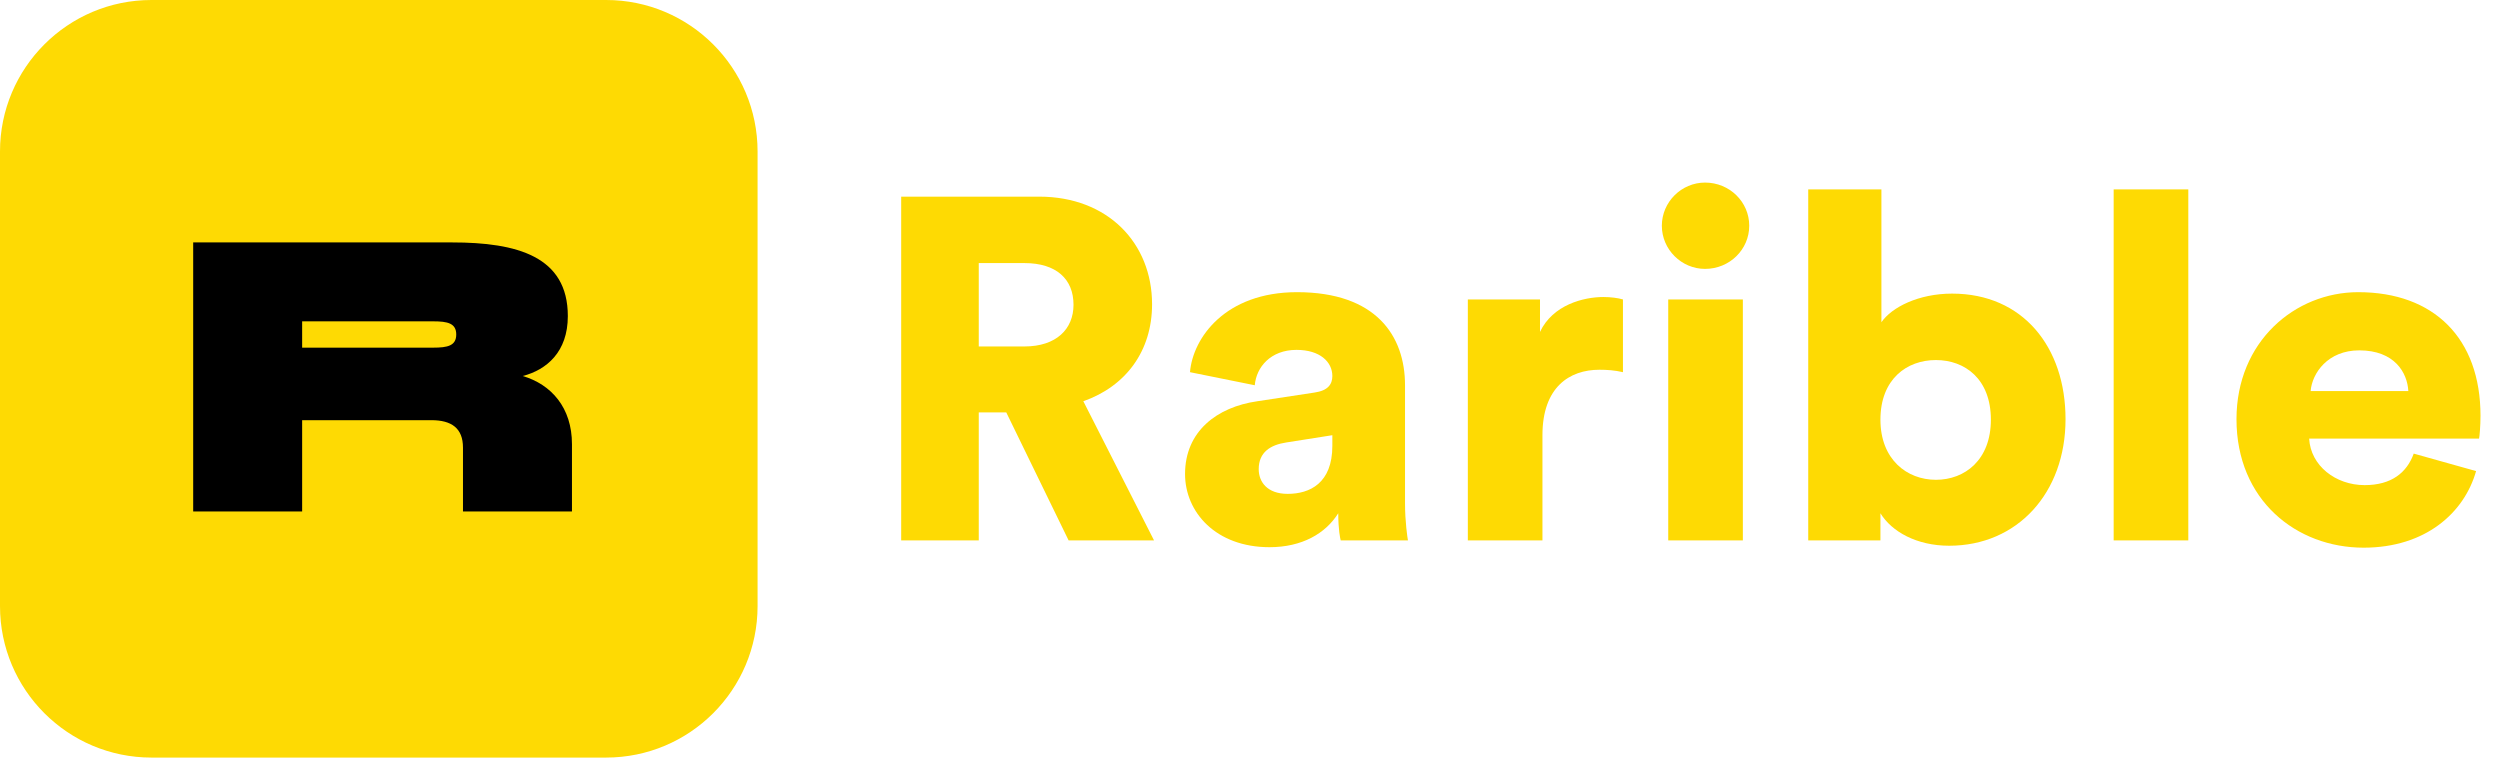
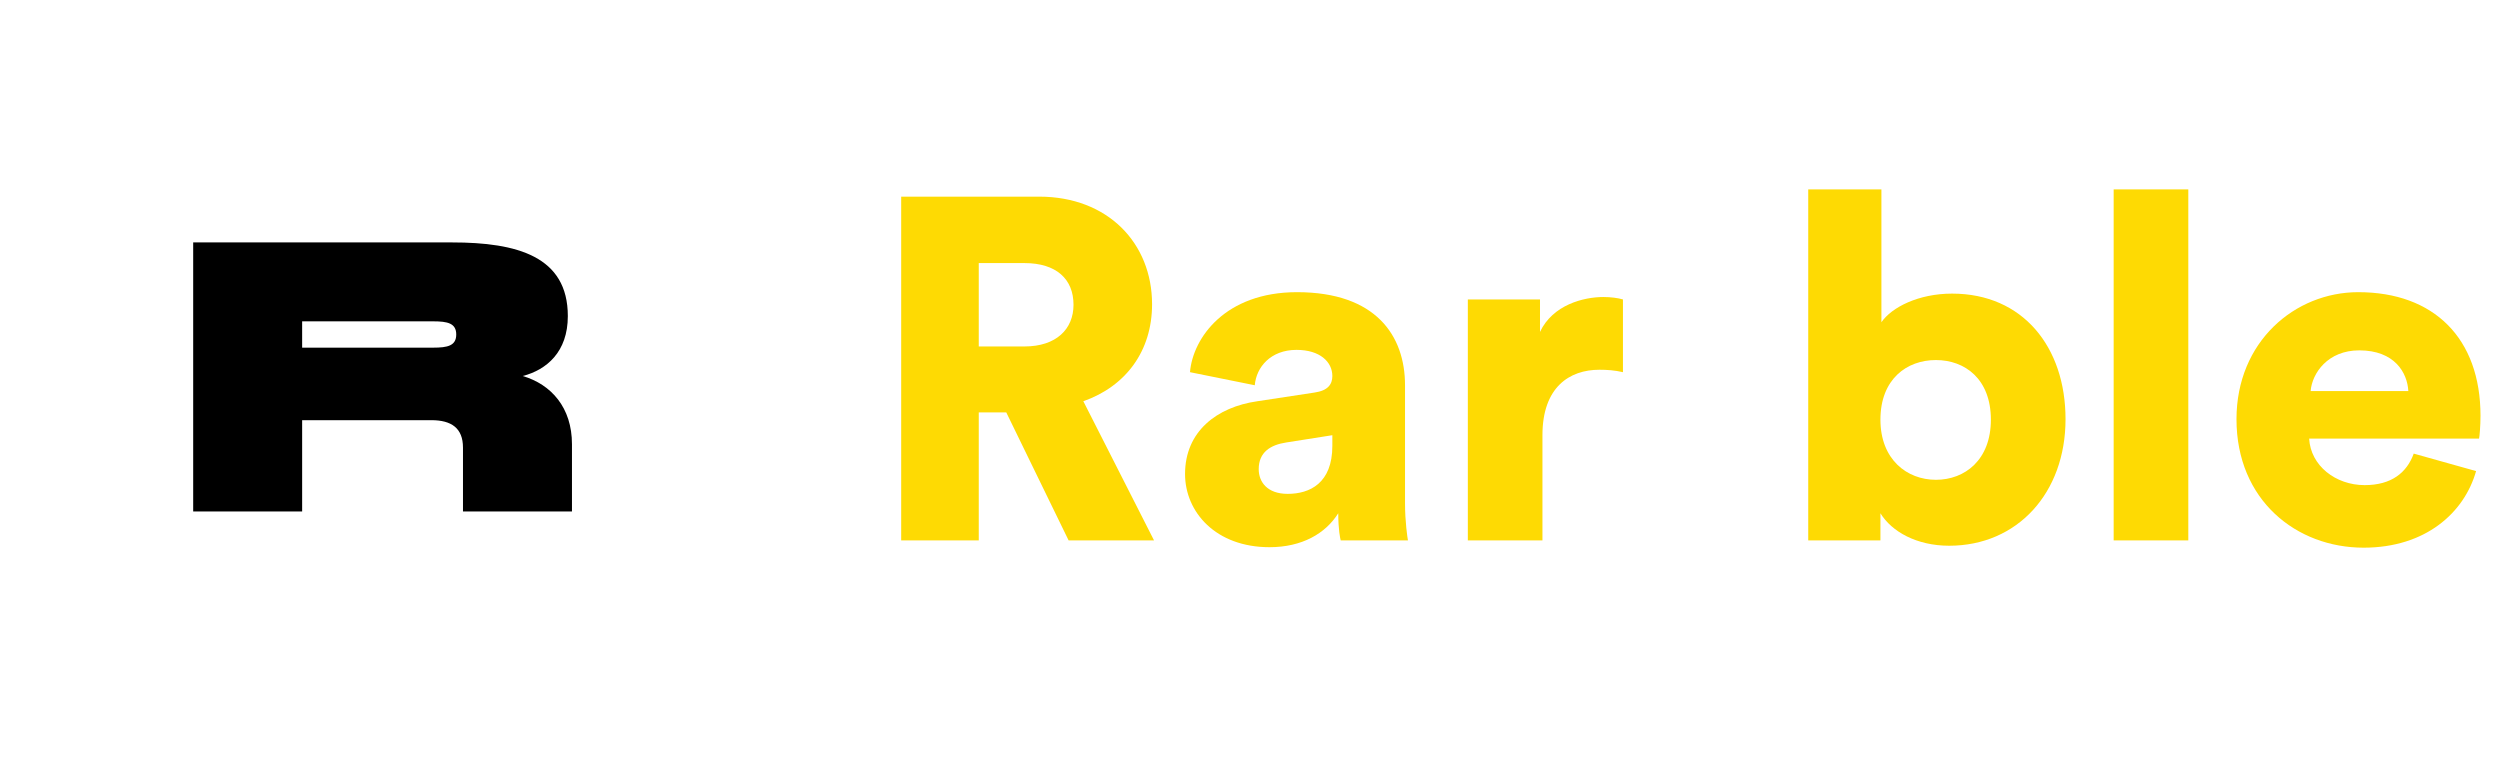
<svg xmlns="http://www.w3.org/2000/svg" width="99" height="30" viewBox="0 0 99 30" fill="none">
  <g clip-path="url(#clip0_3493_627)">
-     <path d="M24 0H6C2.686 0 0 2.686 0 6V24C0 27.314 2.686 30 6 30H24C27.314 30 30 27.314 30 24V6C30 2.686 27.314 0 24 0Z" fill="#FEDA03" />
    <path d="M20.7 14.89C21.645 14.645 22.486 13.938 22.486 12.517C22.486 10.151 20.477 9.6 17.903 9.6H7.65V20.255H11.965V16.639H17.084C17.873 16.639 18.334 16.951 18.334 17.725V20.255H22.65V17.591C22.65 16.14 21.831 15.225 20.7 14.89ZM17.159 13.767H11.965V12.725H17.159C17.724 12.725 18.067 12.8 18.067 13.246C18.067 13.692 17.724 13.767 17.159 13.767Z" fill="black" />
  </g>
  <path d="M42.317 21.4H45.7L42.9 15.889C44.592 15.294 45.622 13.893 45.622 12.05C45.622 9.63 43.873 7.787 41.151 7.787H35.687V21.4H38.759V16.331H39.848L42.317 21.4ZM38.759 13.72V10.418H40.567C41.831 10.418 42.511 11.051 42.511 12.069C42.511 13.029 41.831 13.72 40.567 13.72H38.759Z" fill="#FEDA03" />
  <path d="M46.928 18.77C46.928 20.287 48.153 21.669 50.272 21.669C51.556 21.669 52.489 21.131 52.995 20.325C52.995 20.978 53.072 21.323 53.092 21.4H55.755C55.736 21.304 55.639 20.671 55.639 19.922V15.256C55.639 13.298 54.492 11.57 51.361 11.57C48.523 11.57 47.239 13.375 47.123 14.738L49.689 15.256C49.748 14.546 50.311 13.855 51.342 13.855C52.275 13.855 52.761 14.335 52.761 14.891C52.761 15.218 52.586 15.467 52.061 15.544L49.786 15.89C48.192 16.12 46.928 17.08 46.928 18.77ZM50.992 19.557C50.175 19.557 49.845 19.077 49.845 18.578C49.845 17.906 50.311 17.618 50.934 17.522L52.761 17.234V17.656C52.761 19.135 51.867 19.557 50.992 19.557Z" fill="#FEDA03" />
  <path d="M64.269 11.858C64.075 11.8 63.783 11.762 63.492 11.762C62.714 11.762 61.489 12.069 60.984 13.144V11.858H58.126V21.4H61.081V17.234C61.081 15.333 62.15 14.642 63.336 14.642C63.628 14.642 63.939 14.661 64.269 14.738V11.858Z" fill="#FEDA03" />
-   <path d="M69.017 21.4V11.858H66.062V21.4H69.017ZM65.809 8.939C65.809 9.88 66.587 10.648 67.52 10.648C68.493 10.648 69.27 9.88 69.27 8.939C69.27 7.998 68.493 7.23 67.52 7.23C66.587 7.23 65.809 7.998 65.809 8.939Z" fill="#FEDA03" />
  <path d="M74.465 21.4V20.325C74.912 21.055 75.903 21.611 77.187 21.611C79.889 21.611 81.795 19.519 81.795 16.6C81.795 13.739 80.103 11.627 77.303 11.627C75.981 11.627 74.912 12.165 74.504 12.76V7.5H71.606V21.4H74.465ZM78.839 16.619C78.839 18.213 77.809 19 76.662 19C75.514 19 74.465 18.194 74.465 16.619C74.465 15.007 75.514 14.258 76.662 14.258C77.809 14.258 78.839 15.007 78.839 16.619Z" fill="#FEDA03" />
  <path d="M86.657 21.4V7.5H83.701V21.4H86.657Z" fill="#FEDA03" />
  <path d="M91.501 15.487C91.559 14.776 92.181 13.874 93.425 13.874C94.825 13.874 95.331 14.757 95.37 15.487H91.501ZM95.584 17.963C95.311 18.712 94.709 19.211 93.639 19.211C92.492 19.211 91.501 18.443 91.442 17.368H98.17C98.189 17.311 98.228 16.869 98.228 16.466C98.228 13.394 96.381 11.57 93.387 11.57C90.878 11.57 88.565 13.528 88.565 16.6C88.565 19.807 90.937 21.688 93.6 21.688C96.05 21.688 97.586 20.306 98.053 18.655L95.584 17.963Z" fill="#FEDA03" />
  <defs>
    <clipPath id="clip0_3493_627">
      <rect width="30" height="30" fill="white" />
    </clipPath>
  </defs>
</svg>